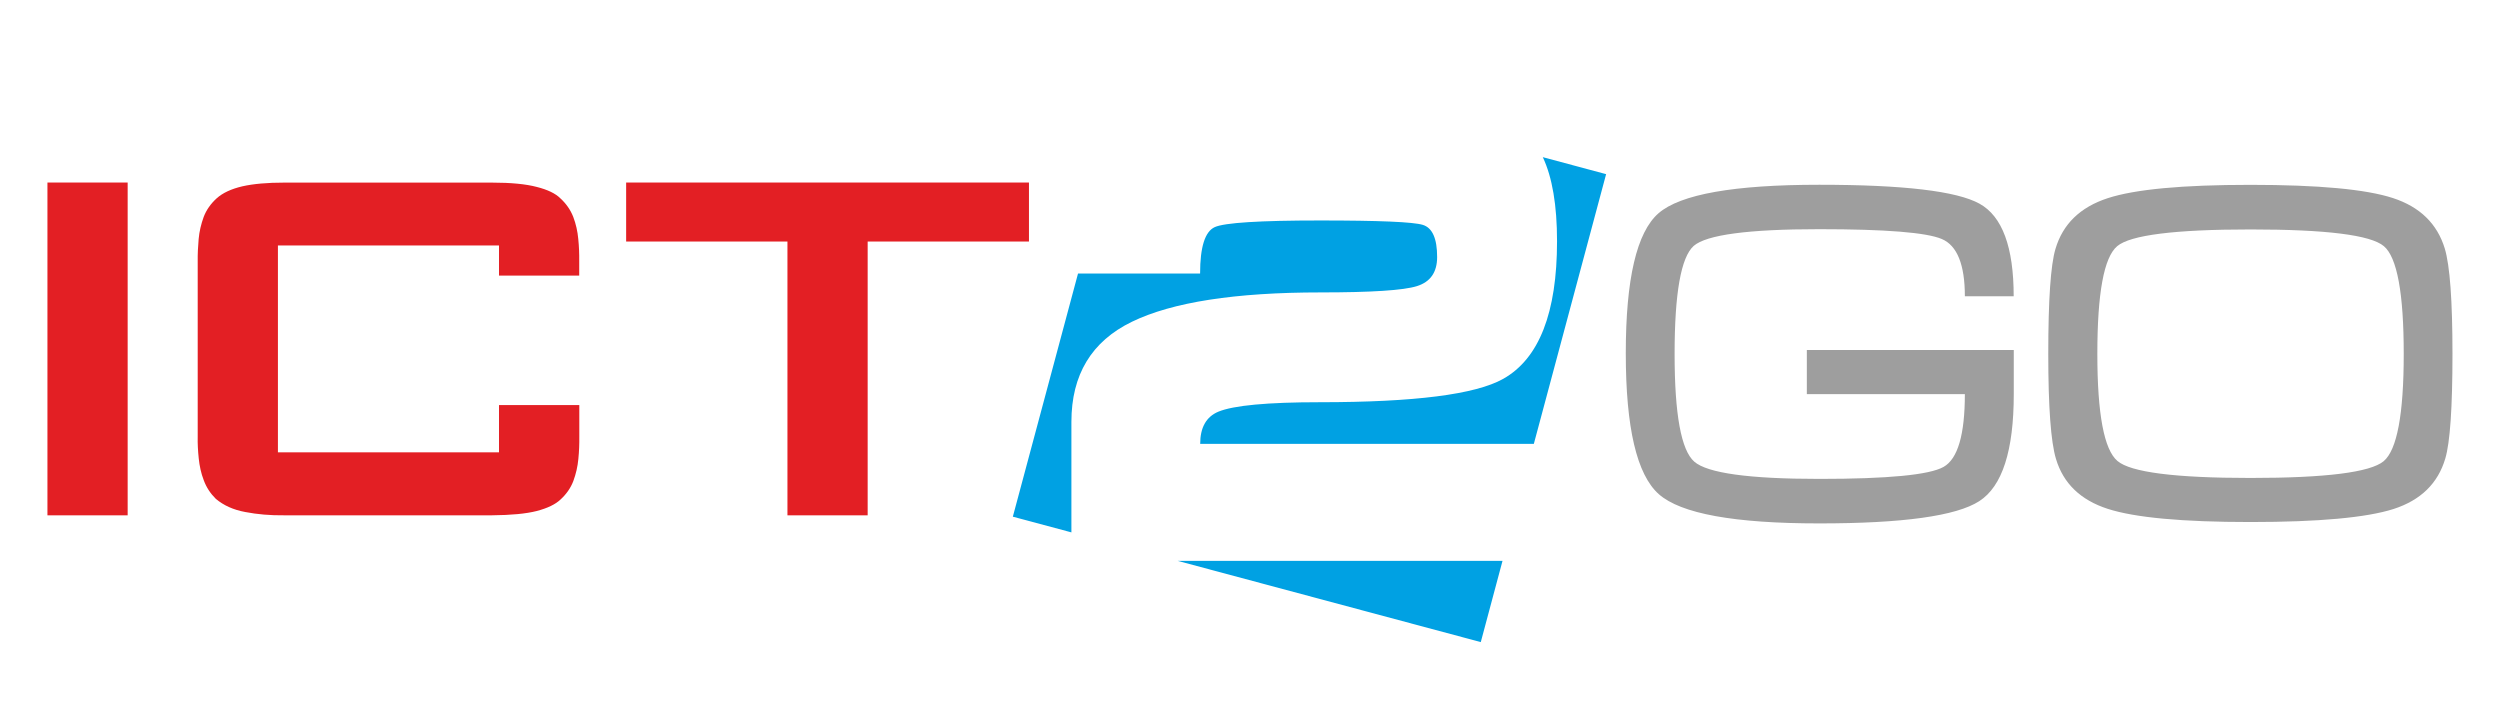
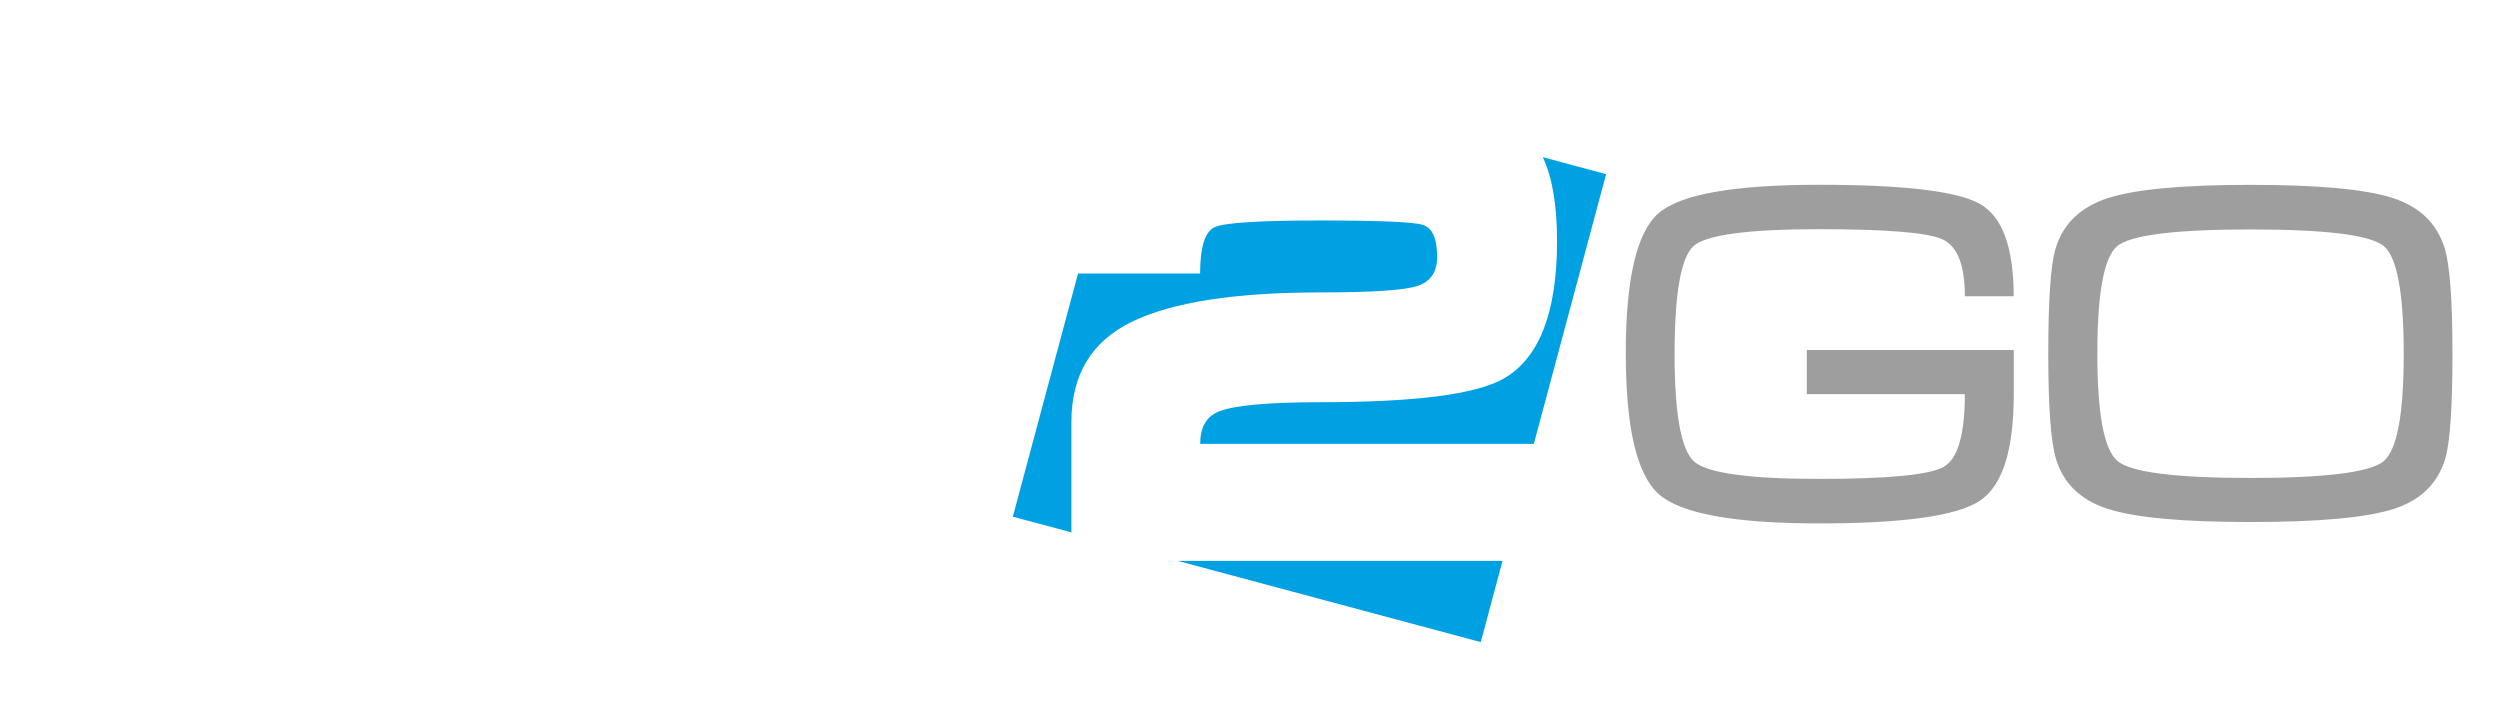
<svg xmlns="http://www.w3.org/2000/svg" id="Слой_1" x="0px" y="0px" viewBox="0 0 289.83 83" style="enable-background:new 0 0 289.83 83;" xml:space="preserve">
  <style type="text/css"> .st0{fill-rule:evenodd;clip-rule:evenodd;fill:#00A1E3;} .st1{fill-rule:evenodd;clip-rule:evenodd;fill:#E31F24;} .st2{fill:#9E9E9E;} .st3{fill:#2B2929;} </style>
  <g>
    <path class="st0" d="M186.2,20.19l-7.34-1.97c1.1,2.33,1.65,5.58,1.65,9.74c0,8.3-2.08,13.62-6.24,15.96 c-3.21,1.81-10.29,2.71-21.23,2.71c-6.11,0-10.04,0.37-11.8,1.1c-1.4,0.59-2.1,1.83-2.1,3.73h38.68L186.2,20.19L186.2,20.19z M124.98,31.7l-7.56,28.2l6.79,1.82V48.91c0-5.47,2.34-9.34,7.02-11.61c4.68-2.27,11.97-3.4,21.88-3.4c5.88,0,9.6-0.24,11.16-0.73 s2.34-1.61,2.34-3.37c0-2.15-0.55-3.39-1.66-3.73c-1.11-0.34-5.08-0.51-11.91-0.51c-7.01,0-11.08,0.26-12.21,0.77 c-1.13,0.51-1.7,2.31-1.7,5.38H124.98L124.98,31.7z M136.52,65.02l35.15,9.42l2.52-9.42H136.52L136.52,65.02z" />
-     <path class="st1" d="M100.59,28h18.7v-6.84h-46.7V28h18.7v31.74h9.3V28L100.59,28z M57.85,46.95v5.49H32.22V28.46h25.63v3.49h9.3 v-1.67c0.01-0.84-0.02-1.69-0.11-2.58c-0.08-0.88-0.27-1.73-0.58-2.55c-0.32-0.82-0.82-1.54-1.5-2.16c-0.56-0.56-1.47-1-2.74-1.32 c-1.25-0.33-2.98-0.5-5.2-0.5H32.95c-1.94,0-3.57,0.14-4.85,0.43c-1.28,0.3-2.28,0.76-2.99,1.4c-0.68,0.62-1.19,1.34-1.5,2.16 c-0.3,0.82-0.5,1.67-0.58,2.55c-0.08,0.9-0.12,1.75-0.11,2.58v20.34c-0.02,0.81,0.03,1.64,0.12,2.52c0.09,0.87,0.27,1.72,0.58,2.52 c0.3,0.82,0.77,1.54,1.4,2.16c0.9,0.76,2.04,1.28,3.42,1.53c1.4,0.27,2.89,0.4,4.51,0.38h24.08c2.22-0.02,3.95-0.18,5.2-0.5 c1.26-0.33,2.17-0.78,2.74-1.32c0.68-0.62,1.19-1.34,1.5-2.16c0.3-0.82,0.5-1.67,0.58-2.55c0.09-0.9,0.12-1.75,0.11-2.58l0-3.67 H57.85L57.85,46.95z M14.8,21.16H5.5v38.58h9.3V21.16L14.8,21.16z" />
    <path class="st2" d="M194.14,41.03c0,7,0.76,11.16,2.28,12.49c1.52,1.33,6.35,2,14.49,2c7.96,0,12.76-0.46,14.41-1.39 c1.65-0.93,2.47-3.74,2.47-8.44h-18.32v-5.11h23.99v5.11c0,6.55-1.33,10.69-4,12.41c-2.67,1.72-8.85,2.58-18.55,2.58 c-9.85,0-16.05-1.13-18.6-3.39c-2.55-2.26-3.83-7.7-3.83-16.33c0-8.63,1.27-14.04,3.8-16.24c2.54-2.2,8.75-3.3,18.63-3.3 c9.74,0,15.93,0.73,18.57,2.19c2.65,1.46,3.97,5.04,3.97,10.74h-5.66c0-3.66-0.89-5.88-2.67-6.64c-1.78-0.76-6.52-1.14-14.22-1.14 c-8.22,0-13.07,0.65-14.55,1.94C194.88,29.83,194.14,34,194.14,41.03L194.14,41.03z M260.9,60.52c-7.89,0-13.4-0.51-16.55-1.53 c-3.15-1.02-5.15-2.95-6-5.8c-0.59-1.96-0.89-6.02-0.89-12.16c0-6.26,0.28-10.31,0.83-12.16c0.85-2.89,2.87-4.85,6.05-5.89 c3.18-1.04,8.7-1.55,16.55-1.55c7.89,0,13.39,0.51,16.52,1.53c3.13,1.02,5.14,2.97,6.02,5.86c0.59,1.96,0.89,6.03,0.89,12.22 c0,6.22-0.28,10.25-0.83,12.11c-0.85,2.89-2.85,4.84-6,5.86C274.35,60.01,268.82,60.52,260.9,60.52L260.9,60.52z M260.9,55.41 c8.74,0,13.88-0.65,15.44-1.94c1.55-1.3,2.33-5.44,2.33-12.44c0-7.03-0.77-11.2-2.3-12.49c-1.54-1.3-6.69-1.94-15.46-1.94 c-8.77,0-13.93,0.65-15.46,1.94c-1.54,1.3-2.3,5.46-2.3,12.49c0,6.96,0.78,11.1,2.33,12.41C247.01,54.75,252.16,55.41,260.9,55.41 L260.9,55.41z" />
-     <path class="st3" d="M12.4-9.31c0.38-0.01,0.73-0.09,1.06-0.23c0.33-0.14,0.61-0.34,0.85-0.58c0.24-0.24,0.43-0.53,0.57-0.85 c0.14-0.32,0.21-0.66,0.21-1.03c0-0.4-0.08-0.77-0.23-1.11c-0.15-0.34-0.38-0.64-0.68-0.91c0.3-0.27,0.53-0.57,0.68-0.91 c0.15-0.34,0.23-0.71,0.23-1.11c0-0.38-0.08-0.73-0.22-1.05c-0.14-0.32-0.34-0.61-0.59-0.85c-0.25-0.24-0.54-0.44-0.86-0.57 c-0.32-0.14-0.66-0.21-1.02-0.21H5.67v9.42H12.4L12.4-9.31z M12.4-13.35c0.25,0,0.48,0.07,0.68,0.18c0.2,0.12,0.36,0.28,0.48,0.48 c0.12,0.2,0.18,0.43,0.18,0.68c0,0.25-0.06,0.48-0.18,0.68c-0.12,0.2-0.28,0.36-0.48,0.48c-0.2,0.12-0.43,0.18-0.68,0.18H7.02 v-2.69H12.4L12.4-13.35z M7.02-17.38h5.38c0.25,0,0.48,0.07,0.68,0.18c0.2,0.12,0.36,0.28,0.48,0.48c0.12,0.2,0.18,0.43,0.18,0.68 c0,0.25-0.06,0.48-0.18,0.68c-0.12,0.2-0.28,0.36-0.48,0.48c-0.2,0.12-0.43,0.18-0.68,0.18H7.02V-17.38L7.02-17.38z M22.01-18.73 c-0.38,0.01-0.73,0.09-1.06,0.23c-0.33,0.14-0.61,0.34-0.85,0.58c-0.24,0.24-0.44,0.53-0.57,0.85c-0.14,0.32-0.21,0.66-0.21,1.03 V-12c0,0.38,0.08,0.74,0.22,1.06c0.14,0.33,0.34,0.61,0.59,0.85c0.25,0.24,0.54,0.43,0.86,0.57c0.32,0.13,0.66,0.2,1.03,0.21h4.04 c0.38,0,0.73-0.08,1.06-0.22c0.32-0.14,0.61-0.34,0.85-0.59c0.24-0.25,0.43-0.54,0.57-0.86c0.14-0.32,0.21-0.66,0.21-1.02h-1.35 c0,0.25-0.07,0.48-0.18,0.68c-0.12,0.2-0.28,0.36-0.48,0.48c-0.2,0.12-0.43,0.18-0.68,0.18h-4.04c-0.25,0-0.48-0.06-0.68-0.18 c-0.2-0.12-0.36-0.28-0.48-0.48c-0.12-0.2-0.18-0.43-0.18-0.68v-4.04c0-0.25,0.06-0.48,0.18-0.68c0.12-0.2,0.28-0.36,0.48-0.48 c0.2-0.12,0.43-0.18,0.68-0.18h4.04c0.25,0,0.48,0.07,0.68,0.18c0.2,0.12,0.36,0.28,0.48,0.48c0.12,0.2,0.18,0.43,0.18,0.68h1.35 c-0.01-0.38-0.09-0.73-0.24-1.05c-0.14-0.32-0.34-0.61-0.59-0.85c-0.25-0.24-0.53-0.44-0.85-0.57c-0.32-0.14-0.66-0.21-1.02-0.21 H22.01L22.01-18.73z M34.3-17.38h8.07v-1.35h-9.42v9.42h9.42v-1.35H34.3v-2.69h6.73v-1.35H34.3V-17.38L34.3-17.38z M62.47-10.49 l4.04-5.82v7.01h1.35v-9.42h-1.35l-4.04,5.82l-4.04-5.82h-1.35v9.42h1.35v-7.01L62.47-10.49L62.47-10.49z M73.69-17.38h8.07v-1.35 h-9.42v9.42h9.42v-1.35h-8.07v-2.69h6.73v-1.35h-6.73V-17.38L73.69-17.38z M94.06-14.69c0,0.25-0.06,0.48-0.18,0.68 c-0.12,0.2-0.28,0.36-0.48,0.48c-0.2,0.12-0.43,0.18-0.68,0.18h-5.38v-4.04h5.38c0.25,0,0.48,0.07,0.68,0.18 c0.2,0.12,0.36,0.28,0.48,0.48c0.12,0.2,0.18,0.43,0.18,0.68V-14.69L94.06-14.69z M95.41-16.04c-0.01-0.38-0.09-0.73-0.24-1.05 c-0.14-0.32-0.34-0.61-0.59-0.85c-0.25-0.24-0.53-0.44-0.85-0.57c-0.32-0.14-0.66-0.21-1.02-0.21h-6.73v9.42h1.35V-12h5.38 c0.38,0,0.73-0.08,1.06-0.22c0.33-0.14,0.61-0.34,0.85-0.59c0.24-0.25,0.43-0.54,0.57-0.86c0.14-0.32,0.21-0.66,0.21-1.02V-16.04 L95.41-16.04z M107.57-12c0,0.25-0.07,0.48-0.18,0.68c-0.12,0.2-0.28,0.36-0.48,0.48c-0.2,0.12-0.43,0.18-0.68,0.18h-4.04 c-0.25,0-0.48-0.06-0.68-0.18c-0.2-0.12-0.36-0.28-0.48-0.48c-0.12-0.2-0.18-0.43-0.18-0.68v-4.04c0-0.25,0.06-0.48,0.18-0.68 c0.12-0.2,0.28-0.36,0.48-0.48c0.2-0.12,0.43-0.18,0.68-0.18h4.04c0.25,0,0.48,0.07,0.68,0.18c0.2,0.12,0.36,0.28,0.48,0.48 c0.12,0.2,0.18,0.43,0.18,0.68V-12L107.57-12z M108.92-16.04c0-0.37-0.08-0.72-0.22-1.04c-0.14-0.32-0.34-0.61-0.59-0.85 c-0.25-0.25-0.54-0.44-0.86-0.58c-0.32-0.14-0.66-0.21-1.02-0.21h-4.04c-0.37,0-0.72,0.07-1.04,0.21 c-0.32,0.14-0.61,0.33-0.85,0.58c-0.25,0.25-0.44,0.53-0.58,0.86c-0.14,0.32-0.21,0.67-0.21,1.04V-12c0,0.38,0.07,0.73,0.21,1.05 c0.14,0.33,0.33,0.61,0.57,0.86c0.25,0.24,0.53,0.44,0.86,0.57c0.32,0.14,0.67,0.21,1.05,0.21h4.04c0.37,0,0.72-0.07,1.04-0.21 c0.33-0.14,0.61-0.33,0.86-0.58c0.24-0.24,0.44-0.53,0.58-0.85c0.14-0.33,0.21-0.67,0.21-1.04V-16.04L108.92-16.04z M122.7-18.73 h-9.42v9.42h1.35v-8.07h6.73v8.07h1.35V-18.73L122.7-18.73z M135.26-14.69c0,0.25-0.06,0.48-0.18,0.68 c-0.12,0.2-0.28,0.36-0.48,0.48c-0.2,0.12-0.43,0.18-0.68,0.18h-5.38v-4.04h5.38c0.25,0,0.48,0.07,0.68,0.18 c0.2,0.12,0.36,0.28,0.48,0.48c0.12,0.2,0.18,0.43,0.18,0.68V-14.69L135.26-14.69z M136.61-16.04c-0.01-0.38-0.09-0.73-0.24-1.05 c-0.14-0.32-0.34-0.61-0.59-0.85c-0.25-0.24-0.53-0.44-0.85-0.57c-0.32-0.14-0.66-0.21-1.02-0.21h-6.73v9.42h1.35V-12h5.38 c0.38,0,0.73-0.08,1.06-0.22c0.33-0.14,0.61-0.34,0.85-0.59c0.24-0.25,0.43-0.54,0.57-0.86c0.14-0.32,0.21-0.66,0.21-1.02V-16.04 L136.61-16.04z M140.84-9.31h1.35l6.73-7.6v7.6h1.35v-9.42h-1.35l-6.73,7.47v-7.47h-1.35V-9.31L140.84-9.31z M156.1-16.04 c0-0.25,0.07-0.48,0.18-0.68c0.12-0.2,0.28-0.36,0.48-0.48c0.2-0.12,0.43-0.18,0.68-0.18h5.38v4.04h-5.38 c-0.25,0-0.48-0.06-0.68-0.18c-0.2-0.12-0.36-0.28-0.48-0.48c-0.12-0.2-0.18-0.43-0.18-0.68V-16.04L156.1-16.04z M158.4-12h4.43 v2.69h1.35v-9.42h-6.73c-0.38,0-0.73,0.08-1.06,0.22c-0.33,0.14-0.61,0.34-0.85,0.59c-0.24,0.25-0.43,0.54-0.57,0.86 c-0.14,0.32-0.21,0.66-0.21,1.02v1.35c0,0.4,0.09,0.77,0.25,1.12c0.16,0.34,0.38,0.64,0.66,0.89c0.28,0.25,0.6,0.43,0.96,0.55 l-1.87,1.87v0.96h0.95L158.4-12L158.4-12z M177.41-17.38v-1.35h-9.42v1.35h4.04v8.07h1.35v-8.07H177.41L177.41-17.38z M181.23-9.31 h1.35l6.73-7.6v7.6h1.35v-9.42h-1.35l-6.73,7.47v-7.47h-1.35V-9.31L181.23-9.31z M196.49-16.04c0-0.25,0.07-0.48,0.18-0.68 c0.12-0.2,0.28-0.36,0.48-0.48c0.2-0.12,0.43-0.18,0.68-0.18h5.38v4.04h-5.38c-0.25,0-0.48-0.06-0.68-0.18 c-0.2-0.12-0.36-0.28-0.48-0.48c-0.12-0.2-0.18-0.43-0.18-0.68V-16.04L196.49-16.04z M198.79-12h4.43v2.69h1.35v-9.42h-6.73 c-0.38,0-0.73,0.08-1.06,0.22c-0.33,0.14-0.61,0.34-0.85,0.59c-0.24,0.25-0.43,0.54-0.57,0.86c-0.14,0.32-0.21,0.66-0.21,1.02v1.35 c0,0.4,0.09,0.77,0.25,1.12c0.16,0.34,0.38,0.64,0.66,0.89c0.28,0.25,0.6,0.43,0.96,0.55l-1.87,1.87v0.96h0.95L198.79-12L198.79-12 z M219.55-9.31h1.35l6.73-7.6v7.6h1.35v-9.42h-1.35l-6.73,7.47v-7.47h-1.35V-9.31L219.55-9.31z M242.2-17.38v-1.35h-9.42v1.35h4.04 v8.07h1.35v-8.07H242.2L242.2-17.38z M257.86-18.73h-1.35v9.42h1.35v-4.04h6.73v4.04h1.35v-9.42h-1.35v4.04h-6.73V-18.73 L257.86-18.73z M277.15-17.38c0.25,0,0.48,0.07,0.68,0.18c0.2,0.12,0.36,0.28,0.48,0.48c0.12,0.2,0.18,0.43,0.18,0.68v2.69h-6.73 v-2.69c0-0.25,0.07-0.48,0.18-0.68c0.12-0.2,0.28-0.36,0.48-0.48c0.2-0.12,0.43-0.18,0.68-0.18H277.15L277.15-17.38z M279.84-16.04 c-0.01-0.38-0.09-0.73-0.24-1.05c-0.14-0.32-0.34-0.61-0.59-0.85c-0.25-0.24-0.53-0.44-0.85-0.57c-0.32-0.14-0.66-0.21-1.02-0.21 h-4.04c-0.38,0-0.73,0.08-1.06,0.22c-0.33,0.14-0.61,0.34-0.85,0.59c-0.24,0.25-0.43,0.54-0.57,0.86 c-0.14,0.32-0.21,0.66-0.21,1.02v6.73h1.35V-12h6.73v2.69h1.35V-16.04L279.84-16.04z" />
  </g>
</svg>